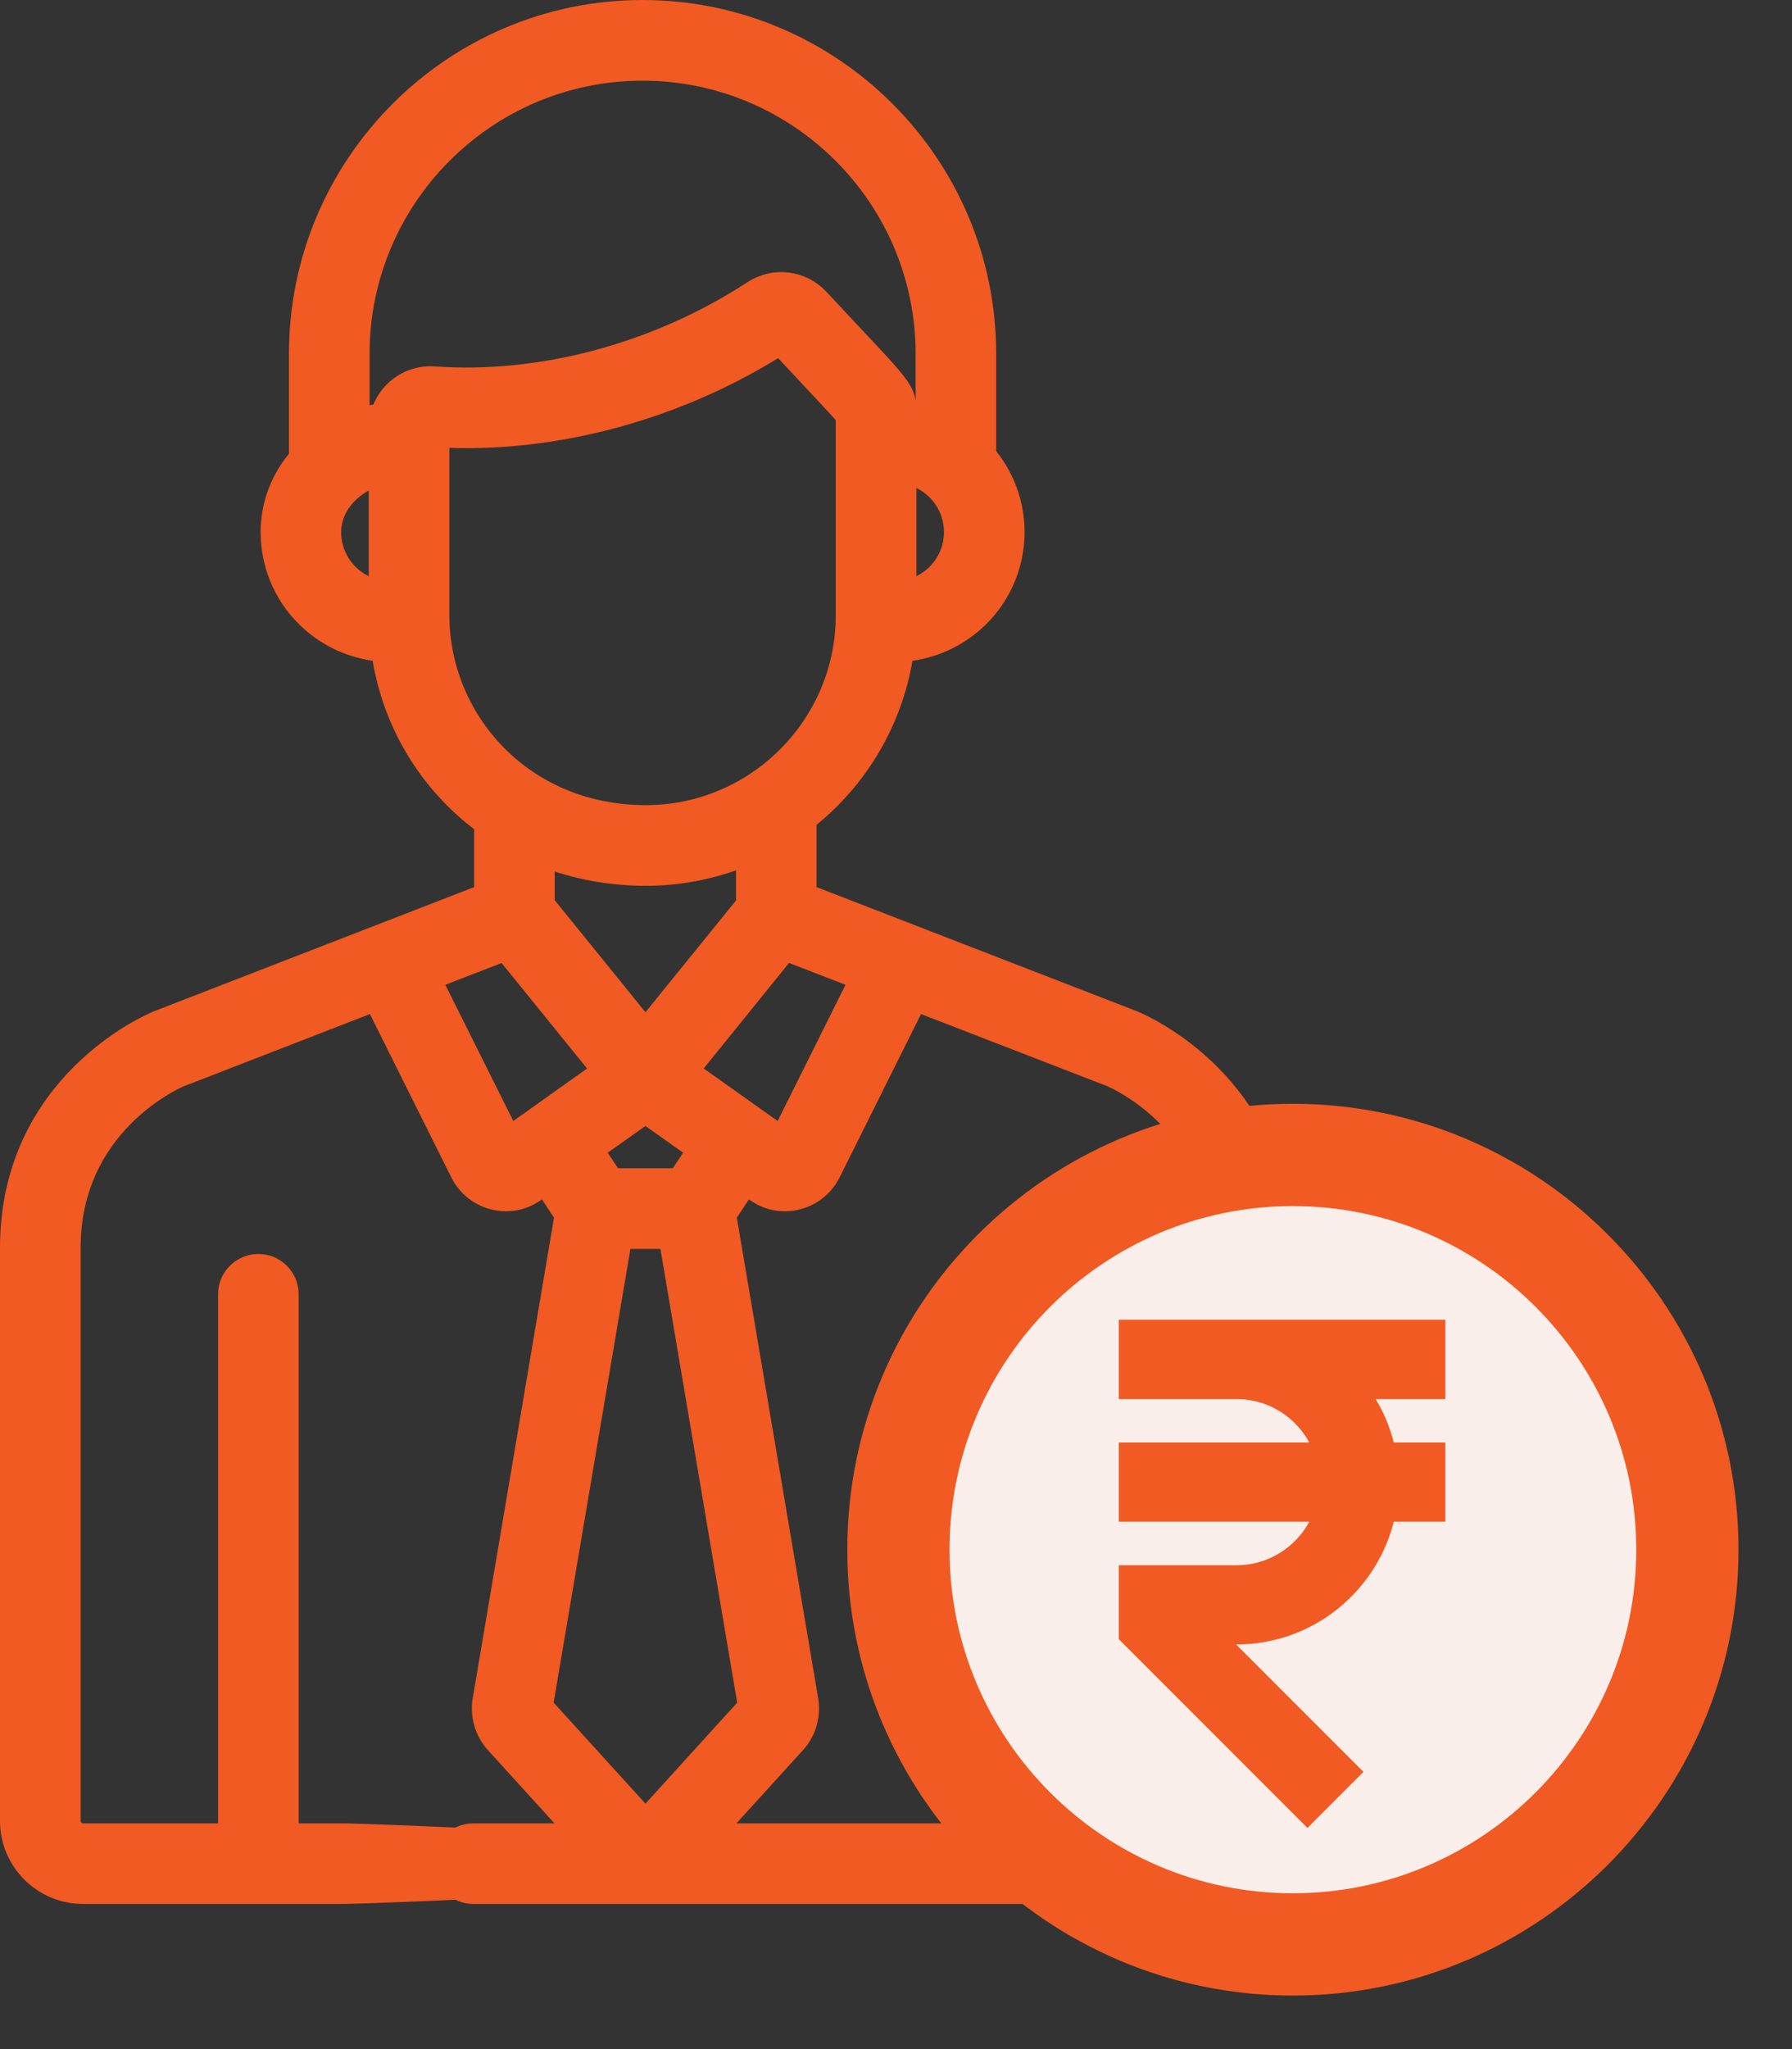
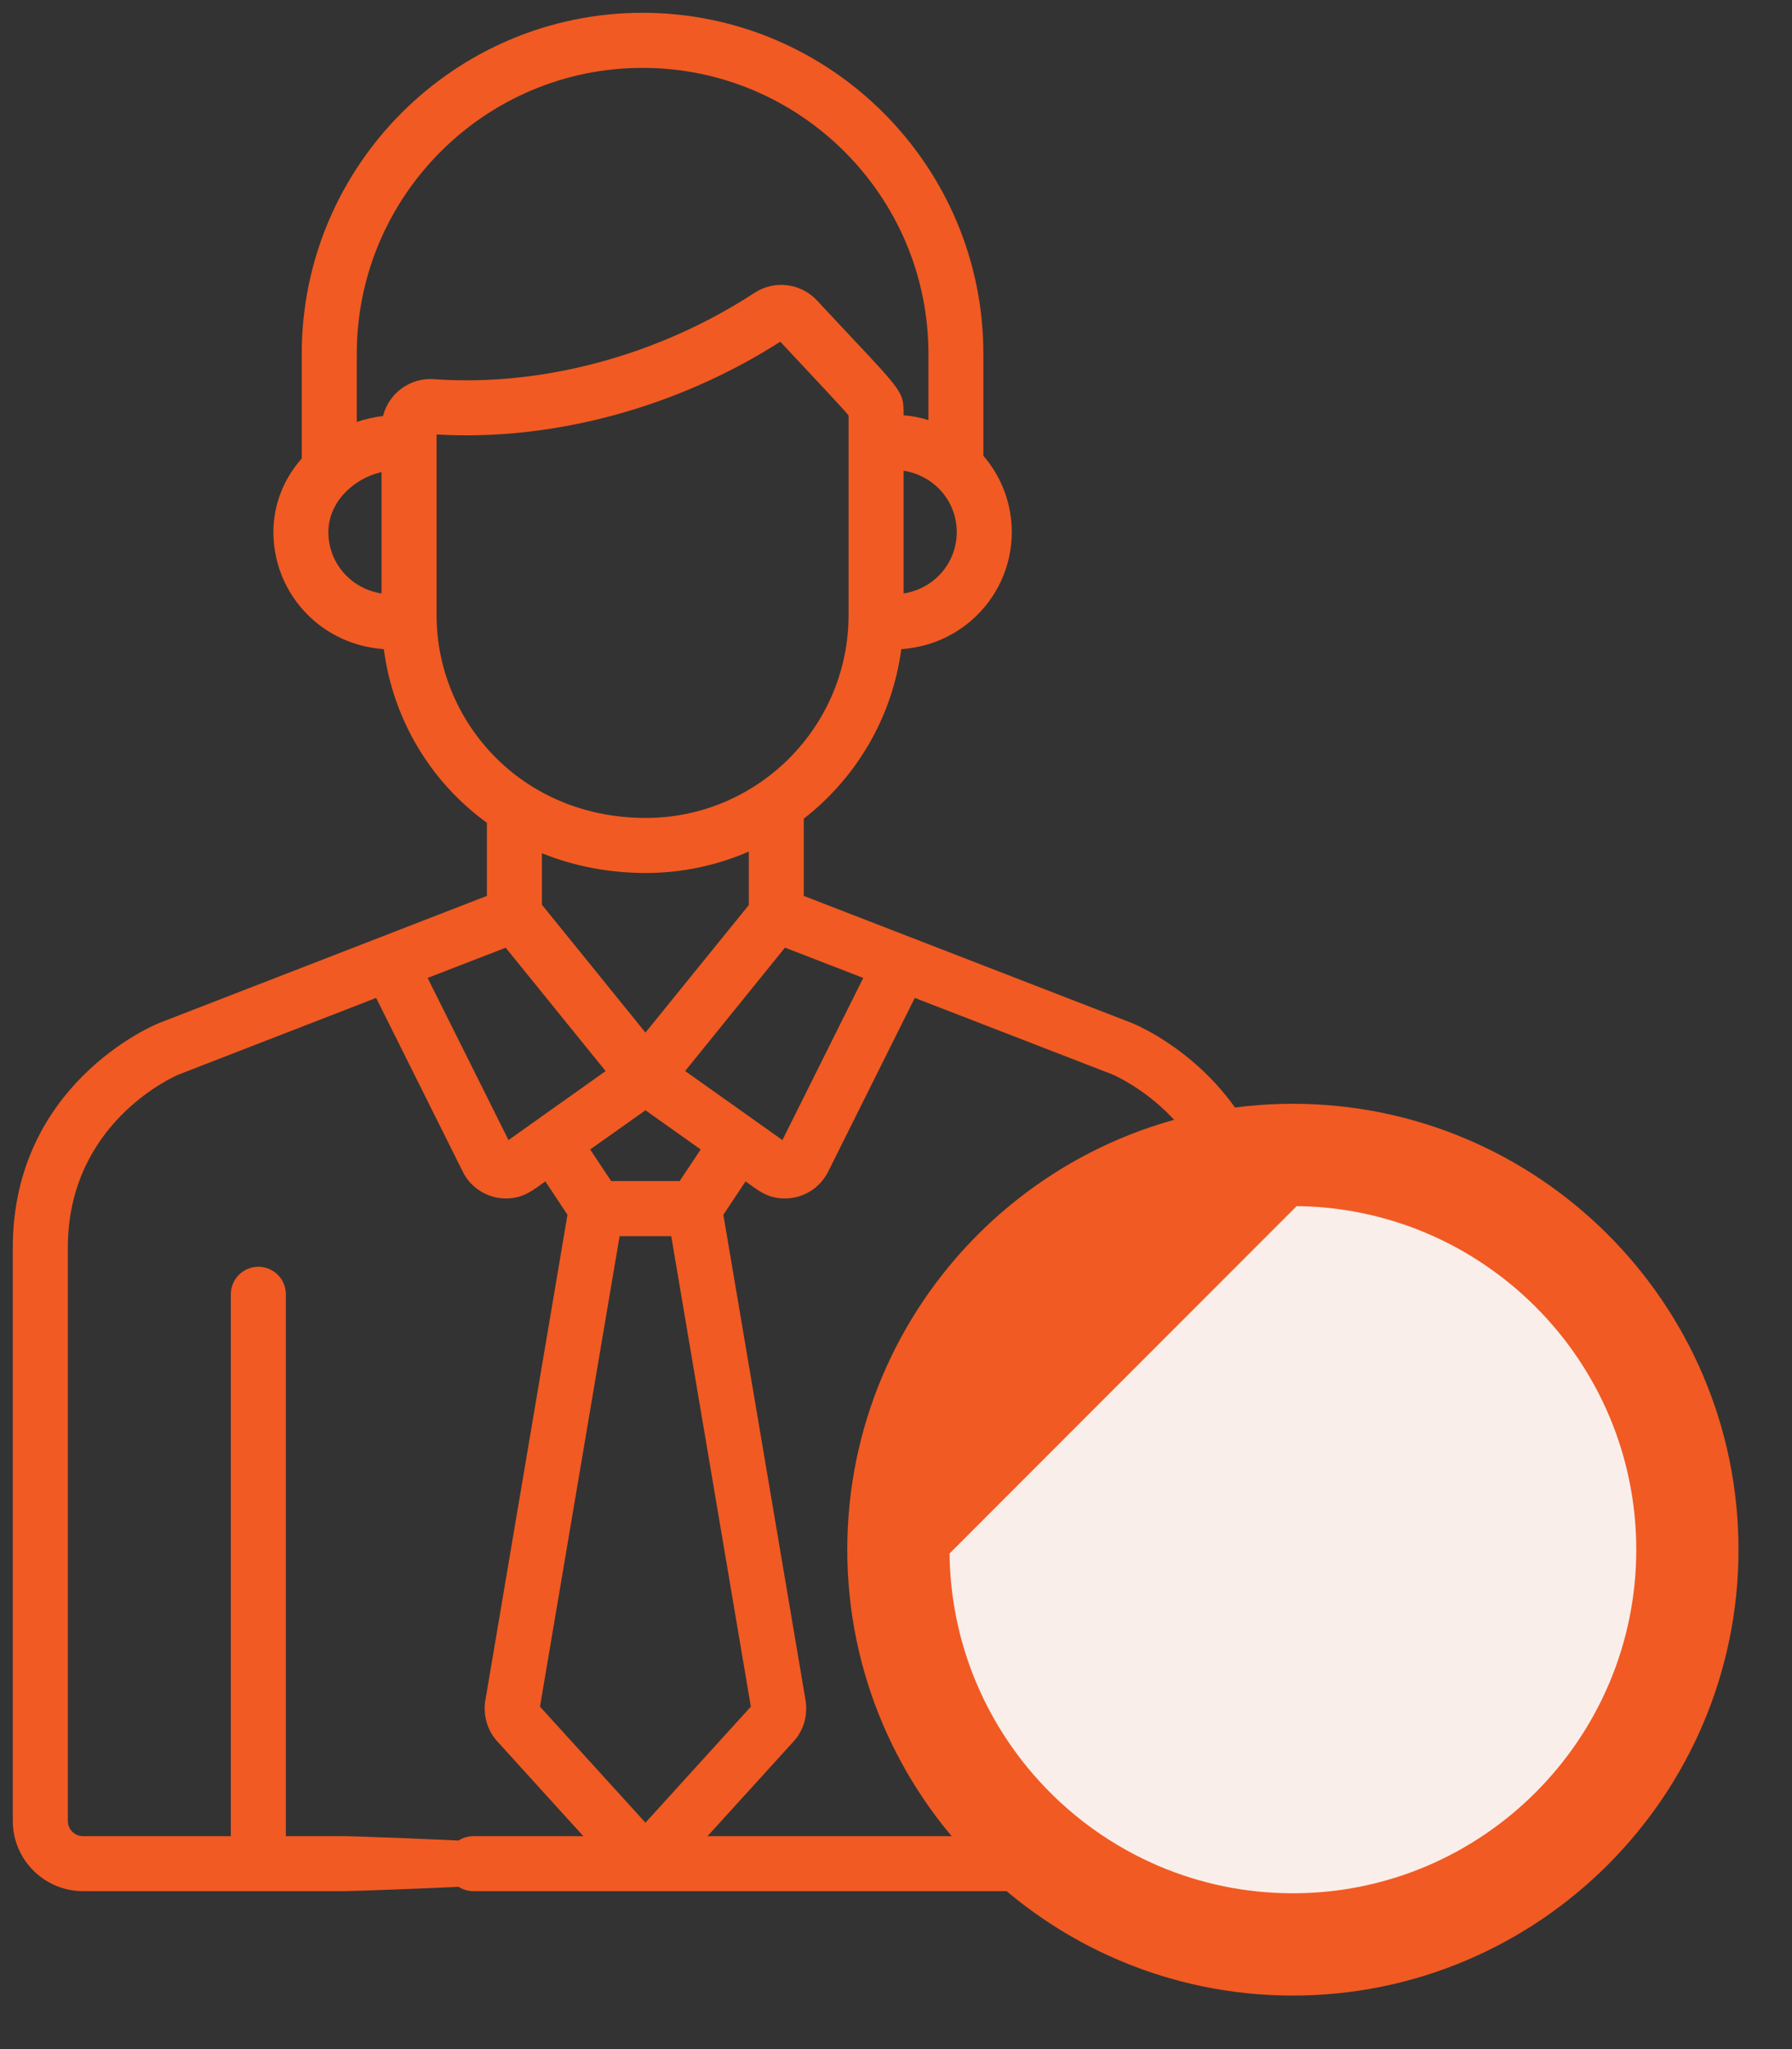
<svg xmlns="http://www.w3.org/2000/svg" width="21" height="24" viewBox="0 0 21 24" fill="none">
  <rect x="0" y="0" width="21" height="24" fill="#333333" stroke="none" />
  <mask id="path-1-outside-1_7607_2577" maskUnits="userSpaceOnUse" x="-0.85" y="-0.85" width="16" height="24" fill="black">
-     <rect fill="white" x="-0.85" y="-0.85" width="16" height="24" />
-     <path d="M14.657 14.837C14.479 14.837 14.34 16.851 14.335 18.298V21.328C14.335 21.426 14.255 21.506 14.157 21.506H12.424V15.159C12.424 14.981 12.28 14.837 12.102 14.837C11.924 14.837 11.78 14.981 11.78 15.159V21.506H8.291L9.303 20.393C9.414 20.271 9.466 20.098 9.442 19.929C9.442 19.926 9.441 19.923 9.441 19.92L8.477 14.228L8.737 13.837C8.881 13.939 8.991 14.037 9.198 14.037C9.409 14.037 9.606 13.919 9.704 13.725L10.72 11.688L13.035 12.584C13.118 12.62 14.335 13.168 14.335 14.614V16.794C14.335 16.972 14.479 17.116 14.657 17.116C14.835 17.116 14.979 16.972 14.979 16.794V14.614C14.979 12.709 13.348 12.016 13.278 11.988C13.276 11.987 13.274 11.986 13.272 11.985L9.419 10.493V9.589C10.031 9.113 10.455 8.408 10.562 7.603C10.867 7.582 11.15 7.468 11.381 7.269C11.683 7.009 11.857 6.631 11.857 6.232C11.857 5.901 11.737 5.585 11.524 5.338V4.144C11.524 1.942 9.732 0.15 7.53 0.15C5.328 0.15 3.536 1.942 3.536 4.144V5.37C3.321 5.613 3.204 5.914 3.204 6.232C3.204 6.631 3.377 7.009 3.679 7.269C3.91 7.468 4.193 7.581 4.498 7.603C4.605 8.423 5.042 9.155 5.706 9.637V10.493L1.857 11.985C1.855 11.986 1.853 11.987 1.851 11.988C1.782 12.016 0.15 12.709 0.15 14.614V21.328C0.15 21.781 0.519 22.15 0.973 22.15H4.043C4.221 22.15 8.291 22.006 8.291 21.828C8.291 21.65 4.221 21.506 4.043 21.506H3.35V15.159C3.35 14.981 3.206 14.837 3.028 14.837C2.85 14.837 2.705 14.981 2.705 15.159V21.506H0.973C0.875 21.506 0.795 21.426 0.795 21.328V14.614C0.795 13.163 2.019 12.617 2.095 12.585L4.408 11.688L5.424 13.725C5.521 13.919 5.719 14.037 5.929 14.037C6.135 14.037 6.245 13.94 6.391 13.837L6.65 14.228L5.687 19.92C5.686 19.923 5.686 19.926 5.685 19.929C5.662 20.098 5.714 20.271 5.825 20.393L6.836 21.506H5.547C5.369 21.506 5.225 21.65 5.225 21.828C5.225 22.006 5.369 22.15 5.547 22.15H14.157C14.61 22.15 14.979 21.781 14.979 21.328L14.979 17.043C14.979 16.865 14.835 14.837 14.657 14.837ZM10.116 11.454L9.169 13.353C9.145 13.336 8.643 12.979 8.029 12.544C8.296 12.215 7.984 12.6 9.199 11.099L10.116 11.454ZM8.211 13.463L7.965 13.833H7.162L6.916 13.463L7.564 13.004L8.211 13.463ZM6.351 10.597V9.994C6.742 10.152 7.161 10.225 7.569 10.225C7.992 10.225 8.406 10.135 8.775 9.974V10.6L7.564 12.094L6.351 10.597ZM11.212 6.232C11.212 6.443 11.12 6.643 10.961 6.78C10.856 6.871 10.728 6.929 10.589 6.951V5.513C10.959 5.573 11.212 5.88 11.212 6.232ZM4.471 6.951C4.097 6.891 3.848 6.581 3.848 6.232C3.848 5.888 4.134 5.607 4.471 5.529V6.951ZM4.489 4.872C4.386 4.884 4.268 4.912 4.181 4.942V4.144C4.181 2.298 5.683 0.795 7.53 0.795C9.377 0.795 10.88 2.298 10.88 4.144V4.92C10.786 4.891 10.689 4.872 10.589 4.864C10.589 4.553 10.592 4.613 9.574 3.519C9.387 3.318 9.078 3.276 8.842 3.43C7.72 4.163 6.35 4.532 5.086 4.441C4.809 4.42 4.557 4.603 4.489 4.872ZM5.116 7.205V5.195V5.089C6.507 5.17 7.965 4.757 9.144 4.002C9.61 4.503 9.863 4.766 9.944 4.866C9.944 5.119 9.944 6.916 9.944 7.205C9.944 8.513 8.878 9.58 7.569 9.58C6.1 9.58 5.116 8.441 5.116 7.205ZM5.959 13.353L5.011 11.454L5.926 11.1L7.097 12.545C6.502 12.967 6.013 13.315 5.959 13.353ZM6.328 19.989L7.261 14.478H7.866L8.799 19.989L7.564 21.348L6.328 19.989Z" />
-   </mask>
+     </mask>
  <path d="M14.657 14.837C14.479 14.837 14.34 16.851 14.335 18.298V21.328C14.335 21.426 14.255 21.506 14.157 21.506H12.424V15.159C12.424 14.981 12.28 14.837 12.102 14.837C11.924 14.837 11.78 14.981 11.78 15.159V21.506H8.291L9.303 20.393C9.414 20.271 9.466 20.098 9.442 19.929C9.442 19.926 9.441 19.923 9.441 19.92L8.477 14.228L8.737 13.837C8.881 13.939 8.991 14.037 9.198 14.037C9.409 14.037 9.606 13.919 9.704 13.725L10.72 11.688L13.035 12.584C13.118 12.62 14.335 13.168 14.335 14.614V16.794C14.335 16.972 14.479 17.116 14.657 17.116C14.835 17.116 14.979 16.972 14.979 16.794V14.614C14.979 12.709 13.348 12.016 13.278 11.988C13.276 11.987 13.274 11.986 13.272 11.985L9.419 10.493V9.589C10.031 9.113 10.455 8.408 10.562 7.603C10.867 7.582 11.15 7.468 11.381 7.269C11.683 7.009 11.857 6.631 11.857 6.232C11.857 5.901 11.737 5.585 11.524 5.338V4.144C11.524 1.942 9.732 0.15 7.53 0.15C5.328 0.15 3.536 1.942 3.536 4.144V5.37C3.321 5.613 3.204 5.914 3.204 6.232C3.204 6.631 3.377 7.009 3.679 7.269C3.91 7.468 4.193 7.581 4.498 7.603C4.605 8.423 5.042 9.155 5.706 9.637V10.493L1.857 11.985C1.855 11.986 1.853 11.987 1.851 11.988C1.782 12.016 0.15 12.709 0.15 14.614V21.328C0.15 21.781 0.519 22.15 0.973 22.15H4.043C4.221 22.15 8.291 22.006 8.291 21.828C8.291 21.65 4.221 21.506 4.043 21.506H3.35V15.159C3.35 14.981 3.206 14.837 3.028 14.837C2.85 14.837 2.705 14.981 2.705 15.159V21.506H0.973C0.875 21.506 0.795 21.426 0.795 21.328V14.614C0.795 13.163 2.019 12.617 2.095 12.585L4.408 11.688L5.424 13.725C5.521 13.919 5.719 14.037 5.929 14.037C6.135 14.037 6.245 13.94 6.391 13.837L6.65 14.228L5.687 19.92C5.686 19.923 5.686 19.926 5.685 19.929C5.662 20.098 5.714 20.271 5.825 20.393L6.836 21.506H5.547C5.369 21.506 5.225 21.65 5.225 21.828C5.225 22.006 5.369 22.15 5.547 22.15H14.157C14.61 22.15 14.979 21.781 14.979 21.328L14.979 17.043C14.979 16.865 14.835 14.837 14.657 14.837ZM10.116 11.454L9.169 13.353C9.145 13.336 8.643 12.979 8.029 12.544C8.296 12.215 7.984 12.6 9.199 11.099L10.116 11.454ZM8.211 13.463L7.965 13.833H7.162L6.916 13.463L7.564 13.004L8.211 13.463ZM6.351 10.597V9.994C6.742 10.152 7.161 10.225 7.569 10.225C7.992 10.225 8.406 10.135 8.775 9.974V10.6L7.564 12.094L6.351 10.597ZM11.212 6.232C11.212 6.443 11.12 6.643 10.961 6.78C10.856 6.871 10.728 6.929 10.589 6.951V5.513C10.959 5.573 11.212 5.88 11.212 6.232ZM4.471 6.951C4.097 6.891 3.848 6.581 3.848 6.232C3.848 5.888 4.134 5.607 4.471 5.529V6.951ZM4.489 4.872C4.386 4.884 4.268 4.912 4.181 4.942V4.144C4.181 2.298 5.683 0.795 7.53 0.795C9.377 0.795 10.88 2.298 10.88 4.144V4.92C10.786 4.891 10.689 4.872 10.589 4.864C10.589 4.553 10.592 4.613 9.574 3.519C9.387 3.318 9.078 3.276 8.842 3.43C7.72 4.163 6.35 4.532 5.086 4.441C4.809 4.42 4.557 4.603 4.489 4.872ZM5.116 7.205V5.195V5.089C6.507 5.17 7.965 4.757 9.144 4.002C9.61 4.503 9.863 4.766 9.944 4.866C9.944 5.119 9.944 6.916 9.944 7.205C9.944 8.513 8.878 9.58 7.569 9.58C6.1 9.58 5.116 8.441 5.116 7.205ZM5.959 13.353L5.011 11.454L5.926 11.1L7.097 12.545C6.502 12.967 6.013 13.315 5.959 13.353ZM6.328 19.989L7.261 14.478H7.866L8.799 19.989L7.564 21.348L6.328 19.989Z" fill="#F15A22" />
  <path d="M14.657 14.837C14.479 14.837 14.34 16.851 14.335 18.298V21.328C14.335 21.426 14.255 21.506 14.157 21.506H12.424V15.159C12.424 14.981 12.28 14.837 12.102 14.837C11.924 14.837 11.78 14.981 11.78 15.159V21.506H8.291L9.303 20.393C9.414 20.271 9.466 20.098 9.442 19.929C9.442 19.926 9.441 19.923 9.441 19.92L8.477 14.228L8.737 13.837C8.881 13.939 8.991 14.037 9.198 14.037C9.409 14.037 9.606 13.919 9.704 13.725L10.72 11.688L13.035 12.584C13.118 12.62 14.335 13.168 14.335 14.614V16.794C14.335 16.972 14.479 17.116 14.657 17.116C14.835 17.116 14.979 16.972 14.979 16.794V14.614C14.979 12.709 13.348 12.016 13.278 11.988C13.276 11.987 13.274 11.986 13.272 11.985L9.419 10.493V9.589C10.031 9.113 10.455 8.408 10.562 7.603C10.867 7.582 11.15 7.468 11.381 7.269C11.683 7.009 11.857 6.631 11.857 6.232C11.857 5.901 11.737 5.585 11.524 5.338V4.144C11.524 1.942 9.732 0.15 7.53 0.15C5.328 0.15 3.536 1.942 3.536 4.144V5.37C3.321 5.613 3.204 5.914 3.204 6.232C3.204 6.631 3.377 7.009 3.679 7.269C3.91 7.468 4.193 7.581 4.498 7.603C4.605 8.423 5.042 9.155 5.706 9.637V10.493L1.857 11.985C1.855 11.986 1.853 11.987 1.851 11.988C1.782 12.016 0.15 12.709 0.15 14.614V21.328C0.15 21.781 0.519 22.15 0.973 22.15H4.043C4.221 22.15 8.291 22.006 8.291 21.828C8.291 21.65 4.221 21.506 4.043 21.506H3.35V15.159C3.35 14.981 3.206 14.837 3.028 14.837C2.85 14.837 2.705 14.981 2.705 15.159V21.506H0.973C0.875 21.506 0.795 21.426 0.795 21.328V14.614C0.795 13.163 2.019 12.617 2.095 12.585L4.408 11.688L5.424 13.725C5.521 13.919 5.719 14.037 5.929 14.037C6.135 14.037 6.245 13.94 6.391 13.837L6.65 14.228L5.687 19.92C5.686 19.923 5.686 19.926 5.685 19.929C5.662 20.098 5.714 20.271 5.825 20.393L6.836 21.506H5.547C5.369 21.506 5.225 21.65 5.225 21.828C5.225 22.006 5.369 22.15 5.547 22.15H14.157C14.61 22.15 14.979 21.781 14.979 21.328L14.979 17.043C14.979 16.865 14.835 14.837 14.657 14.837ZM10.116 11.454L9.169 13.353C9.145 13.336 8.643 12.979 8.029 12.544C8.296 12.215 7.984 12.6 9.199 11.099L10.116 11.454ZM8.211 13.463L7.965 13.833H7.162L6.916 13.463L7.564 13.004L8.211 13.463ZM6.351 10.597V9.994C6.742 10.152 7.161 10.225 7.569 10.225C7.992 10.225 8.406 10.135 8.775 9.974V10.6L7.564 12.094L6.351 10.597ZM11.212 6.232C11.212 6.443 11.12 6.643 10.961 6.78C10.856 6.871 10.728 6.929 10.589 6.951V5.513C10.959 5.573 11.212 5.88 11.212 6.232ZM4.471 6.951C4.097 6.891 3.848 6.581 3.848 6.232C3.848 5.888 4.134 5.607 4.471 5.529V6.951ZM4.489 4.872C4.386 4.884 4.268 4.912 4.181 4.942V4.144C4.181 2.298 5.683 0.795 7.53 0.795C9.377 0.795 10.88 2.298 10.88 4.144V4.92C10.786 4.891 10.689 4.872 10.589 4.864C10.589 4.553 10.592 4.613 9.574 3.519C9.387 3.318 9.078 3.276 8.842 3.43C7.72 4.163 6.35 4.532 5.086 4.441C4.809 4.42 4.557 4.603 4.489 4.872ZM5.116 7.205V5.195V5.089C6.507 5.17 7.965 4.757 9.144 4.002C9.61 4.503 9.863 4.766 9.944 4.866C9.944 5.119 9.944 6.916 9.944 7.205C9.944 8.513 8.878 9.58 7.569 9.58C6.1 9.58 5.116 8.441 5.116 7.205ZM5.959 13.353L5.011 11.454L5.926 11.1L7.097 12.545C6.502 12.967 6.013 13.315 5.959 13.353ZM6.328 19.989L7.261 14.478H7.866L8.799 19.989L7.564 21.348L6.328 19.989Z" stroke="#F15A22" stroke-width="0.3" mask="url(#path-1-outside-1_7607_2577)" />
  <circle cx="14.973" cy="17.973" r="4.823" fill="#FAEEEA" />
-   <path d="M15.15 13.039C12.332 13.039 10.04 15.332 10.04 18.15C10.04 20.969 12.332 23.262 15.15 23.262C17.969 23.262 20.262 20.969 20.262 18.15C20.262 15.332 17.969 13.039 15.15 13.039ZM15.15 14.015C17.431 14.015 19.286 15.87 19.286 18.15C19.286 20.431 17.43 22.286 15.15 22.286C12.87 22.286 11.016 20.431 11.016 18.15C11.016 15.87 12.87 14.015 15.15 14.015Z" fill="#F15A22" stroke="#F15A22" stroke-width="0.222" />
-   <path d="M16.885 15.51V16.334H16.026C16.15 16.518 16.241 16.725 16.292 16.947H16.885V17.77H16.292C16.104 18.592 15.369 19.208 14.491 19.208H14.359L15.904 20.753L15.358 21.299L15.322 21.336L13.163 19.177V18.385H14.491C14.91 18.385 15.269 18.131 15.428 17.77H13.163V16.947H15.427C15.268 16.587 14.91 16.334 14.491 16.334H13.163V15.51H16.885Z" fill="#F15A22" stroke="#F15A22" stroke-width="0.105" />
+   <path d="M15.15 13.039C12.332 13.039 10.04 15.332 10.04 18.15C10.04 20.969 12.332 23.262 15.15 23.262C17.969 23.262 20.262 20.969 20.262 18.15C20.262 15.332 17.969 13.039 15.15 13.039ZM15.15 14.015C17.431 14.015 19.286 15.87 19.286 18.15C19.286 20.431 17.43 22.286 15.15 22.286C12.87 22.286 11.016 20.431 11.016 18.15Z" fill="#F15A22" stroke="#F15A22" stroke-width="0.222" />
</svg>